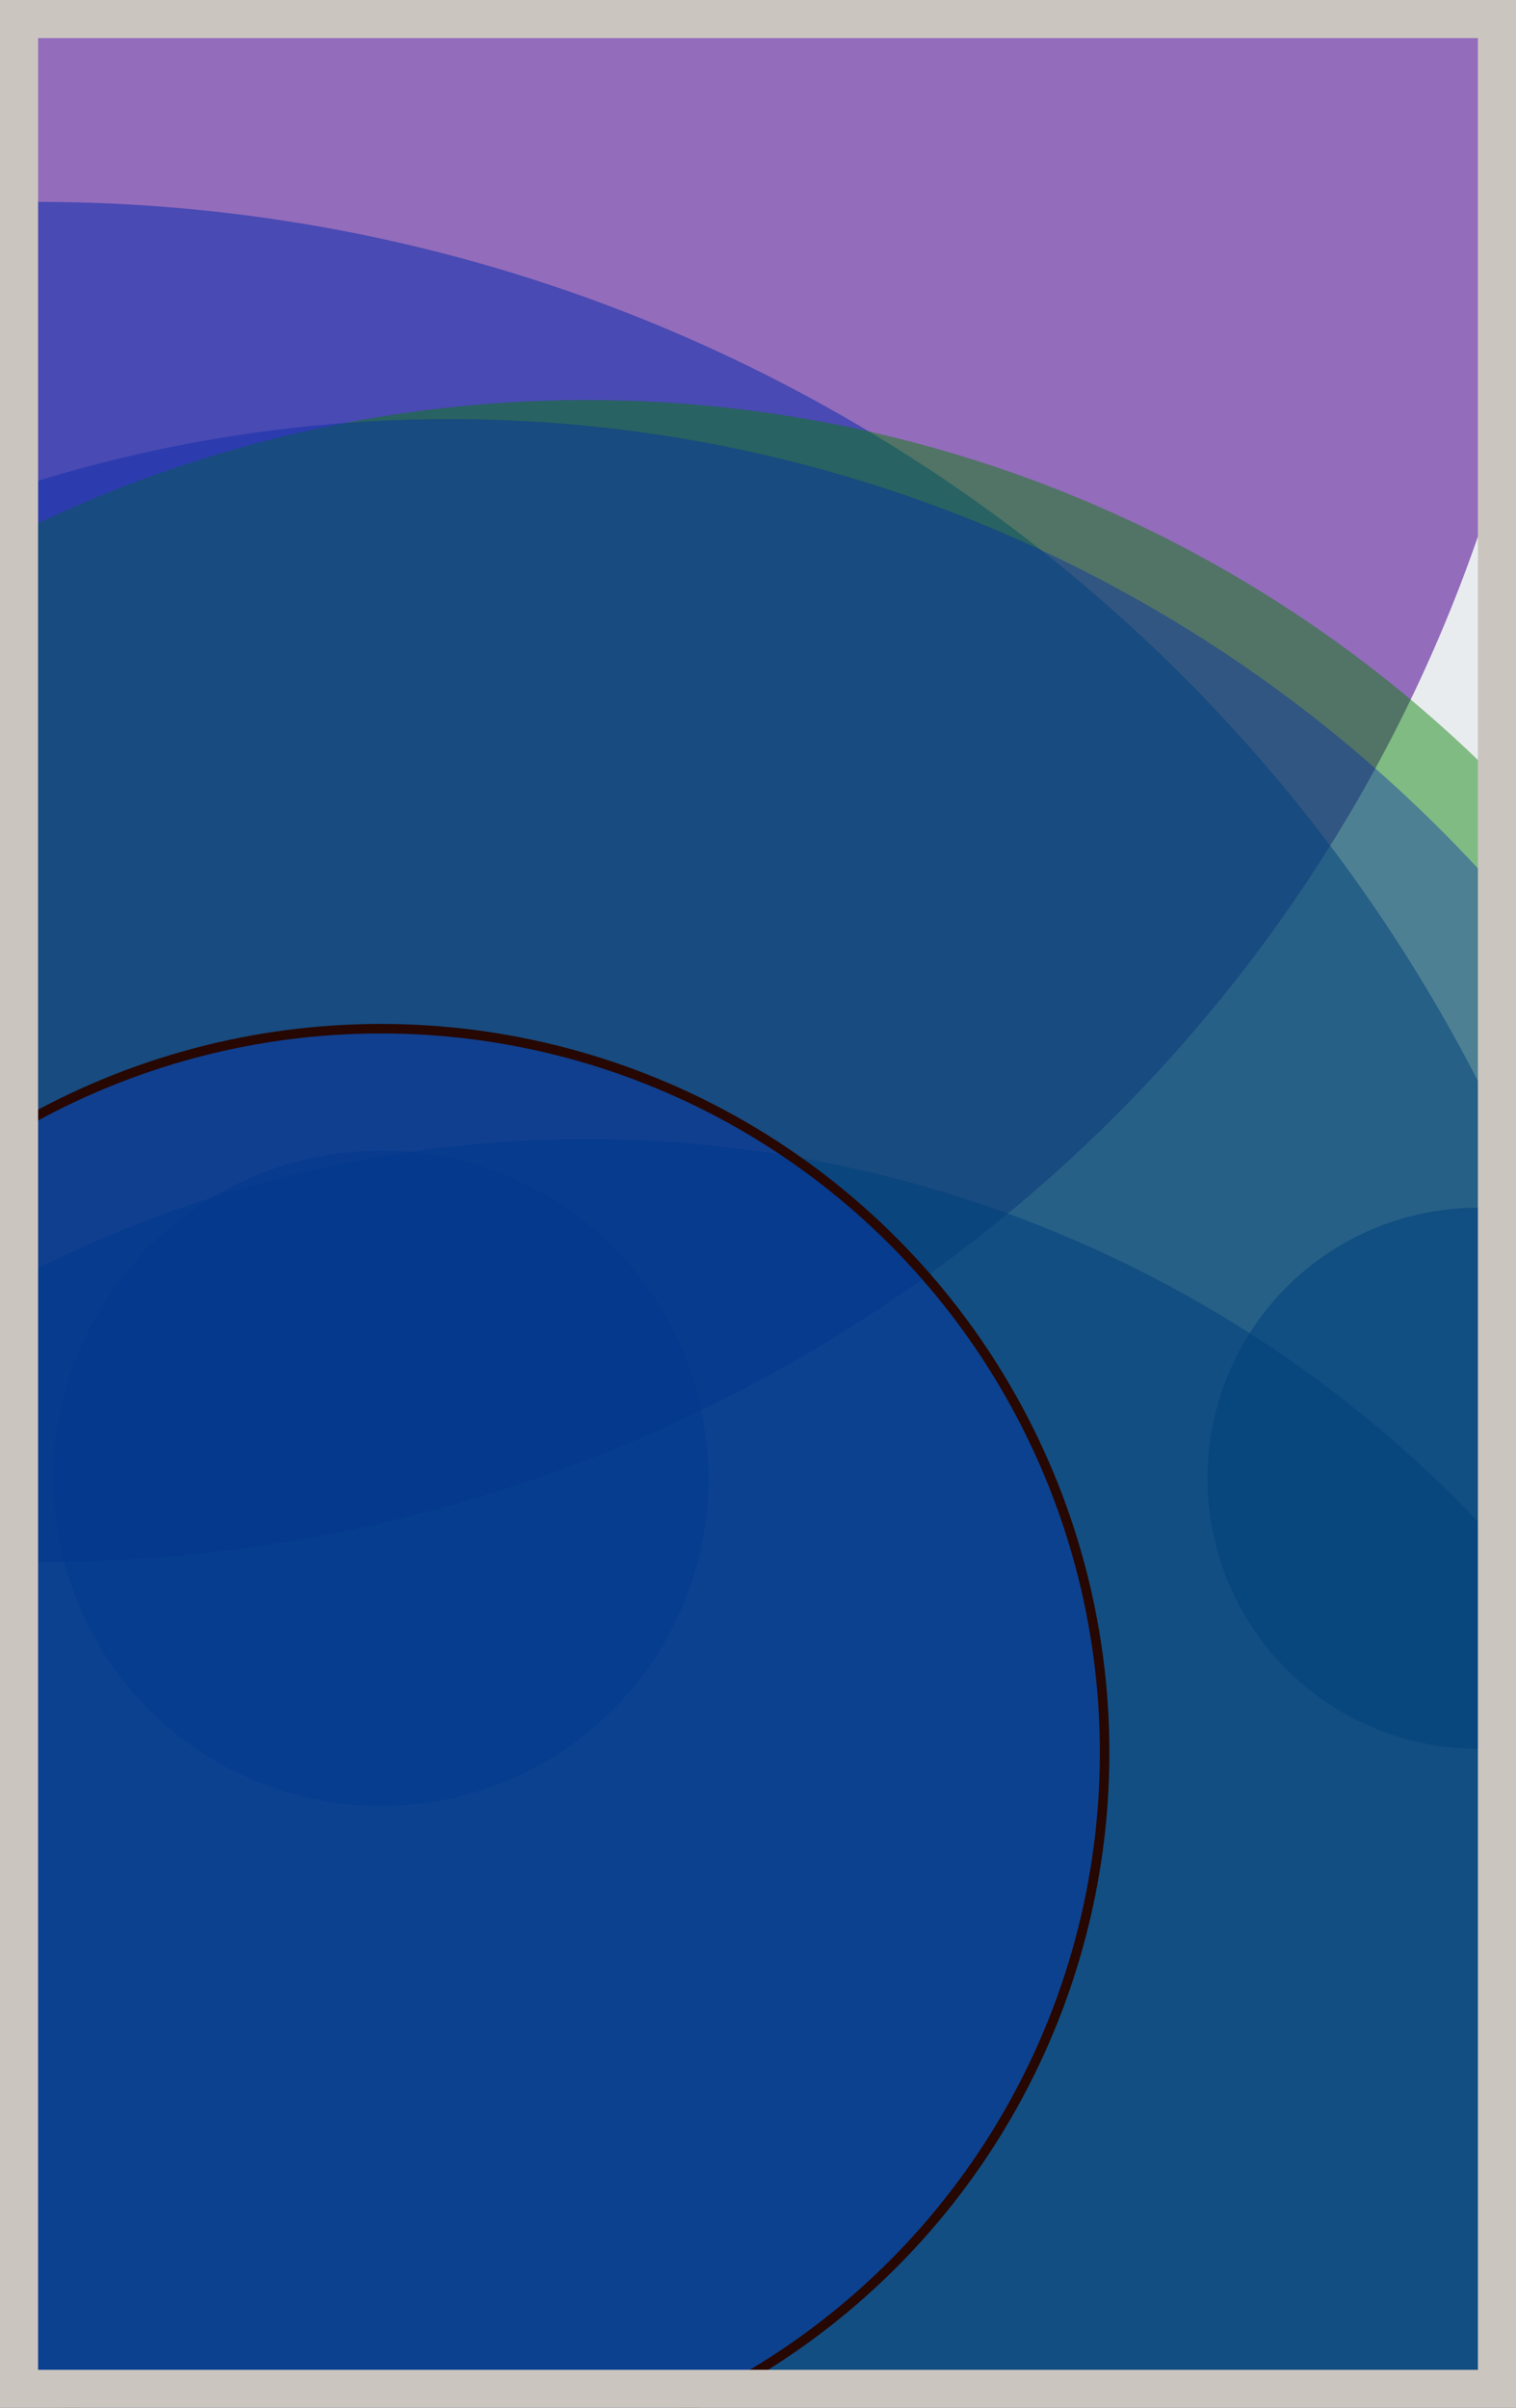
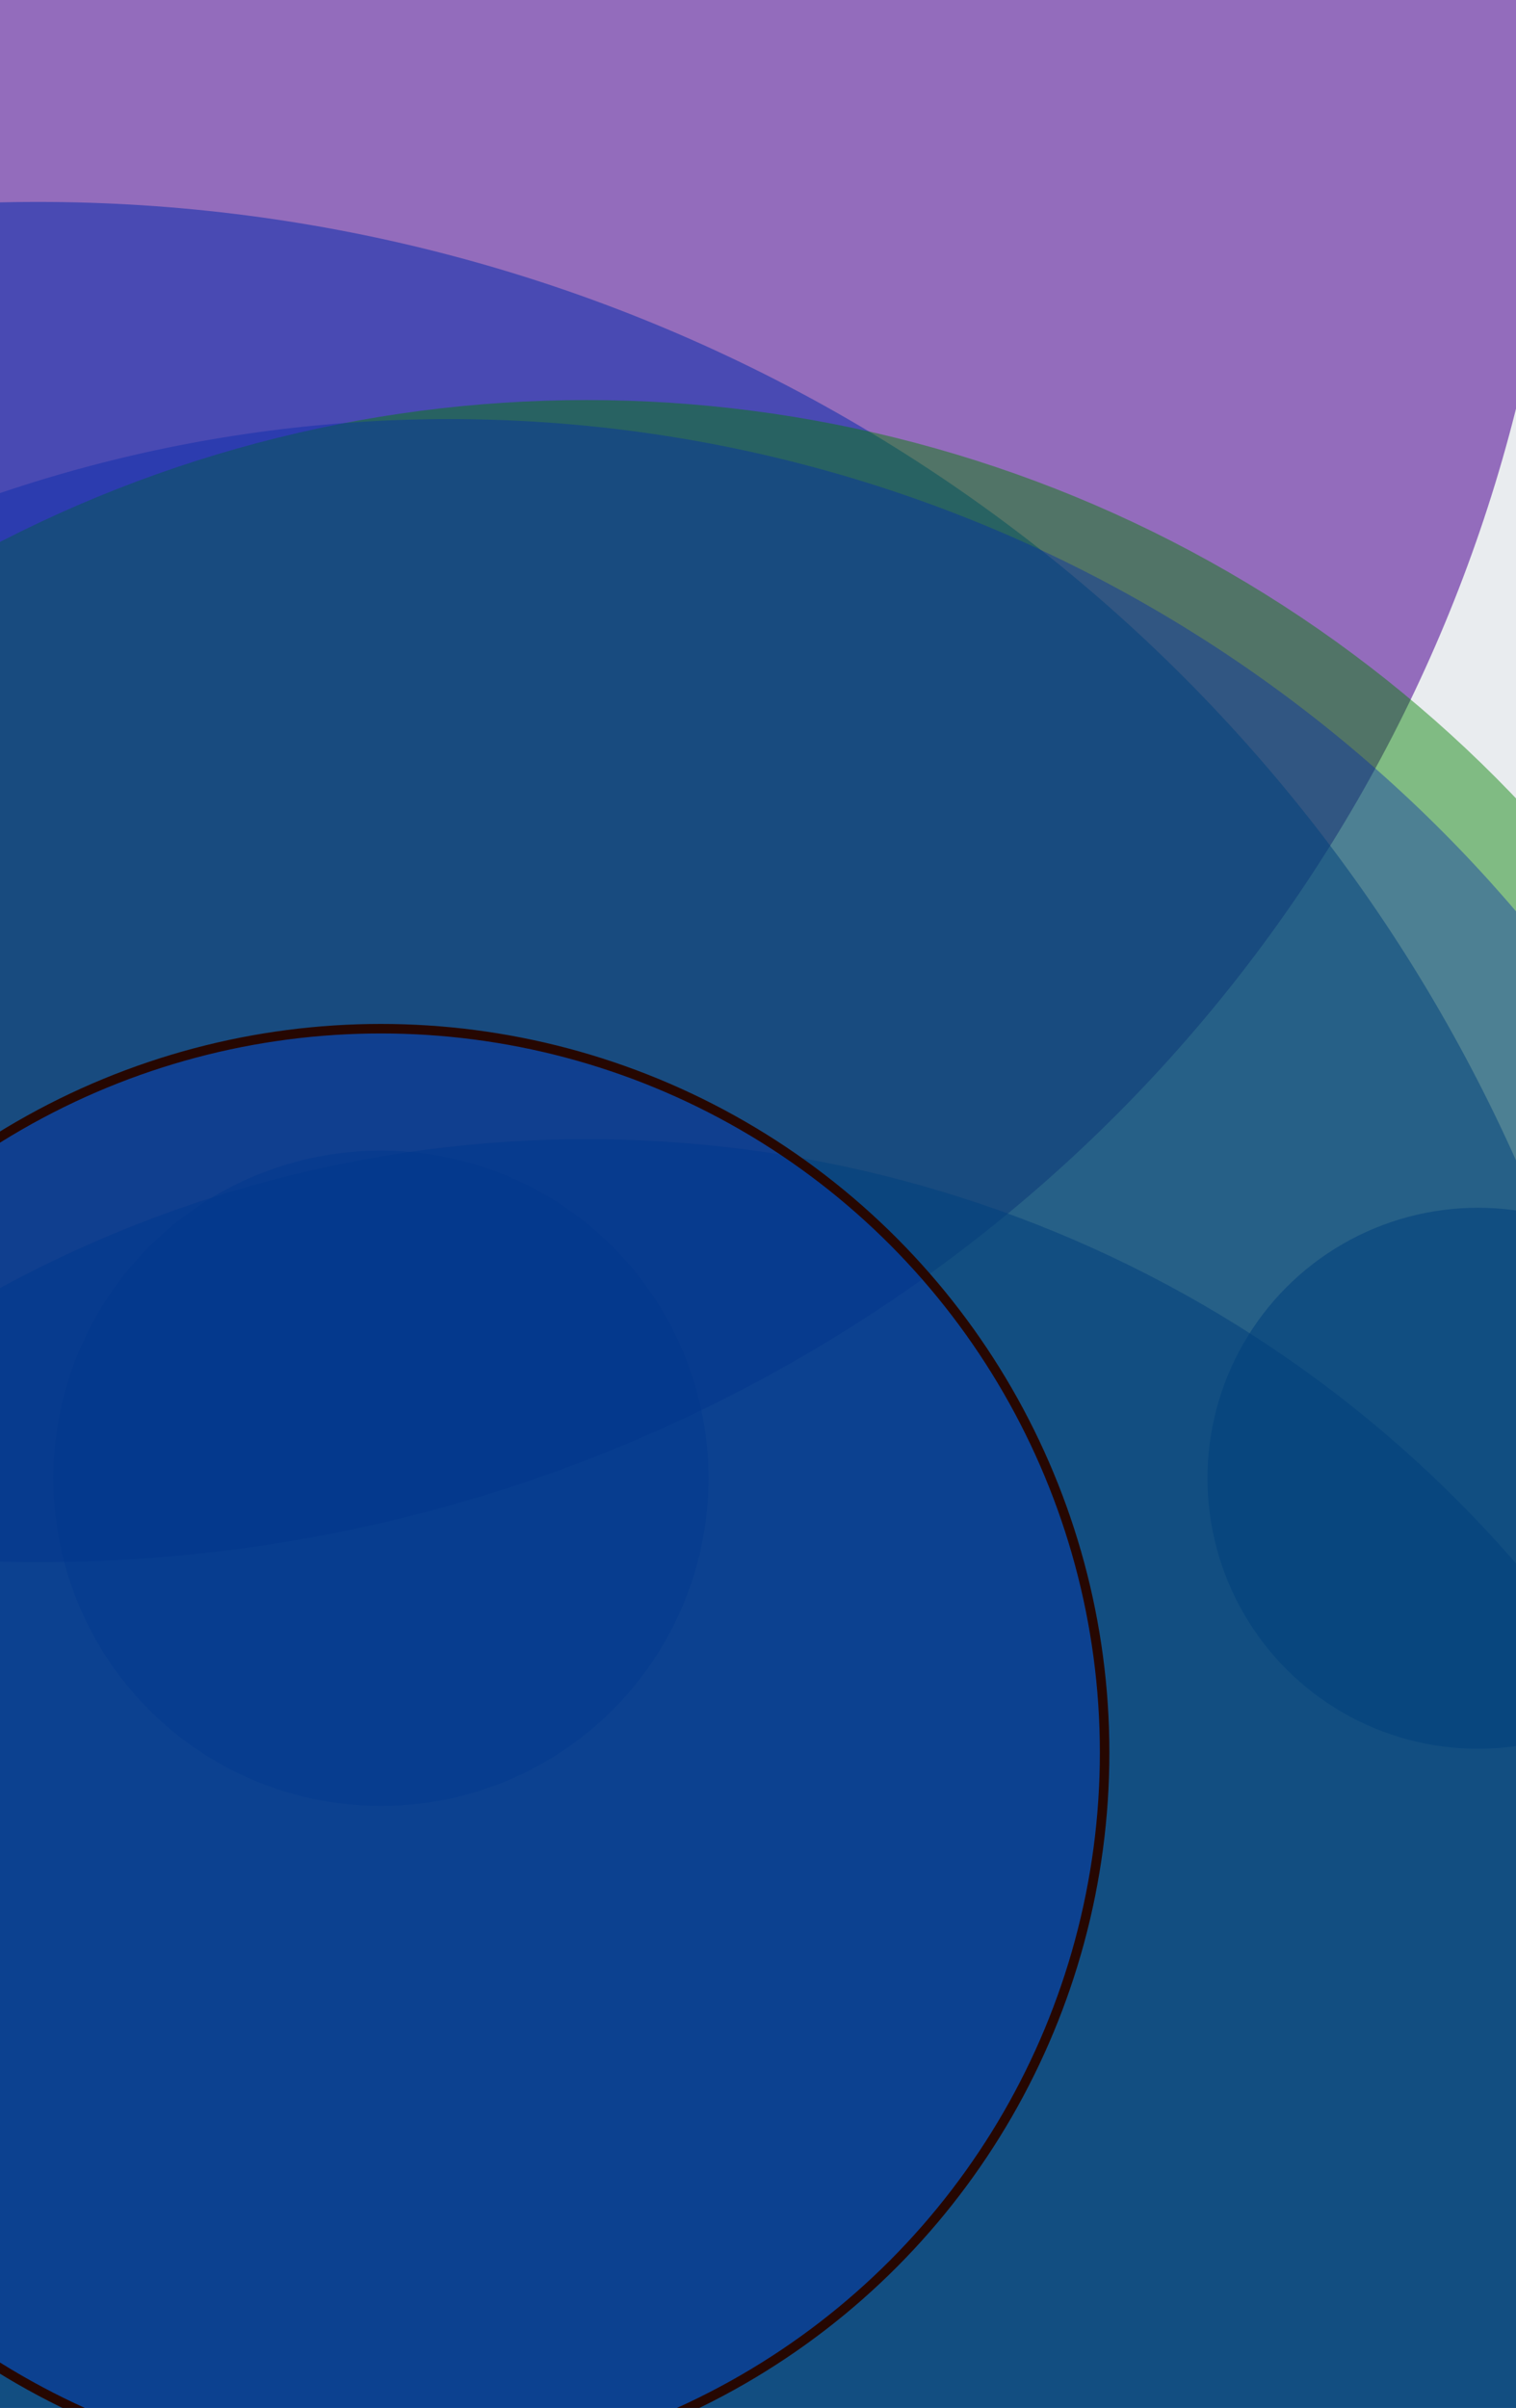
<svg xmlns="http://www.w3.org/2000/svg" width="398" height="632" viewBox="0 0 398 632" fill="none">
  <rect x="0" y="0" width="398" height="632" fill="#e9ecef" />
  <circle cx="10" cy="10" r="400" fill="#5A189A" fill-opacity="0.6">
    <animate attributeName="r" values="400;2;400" dur="21.2" repeatCount="indefinite" />
  </circle>
  <circle cx="388" cy="388" r="71" fill="#0029AB" fill-opacity="0.55">
    <animate attributeName="r" values="71;2;71" dur="18.8" repeatCount="indefinite" />
  </circle>
  <circle cx="154" cy="622" r="323" fill="#0029AB" fill-opacity="0.53">
    <animate attributeName="r" values="323;2;323" dur="17.2" repeatCount="indefinite" />
  </circle>
  <circle cx="10" cy="478" r="425" fill="#0029AB" fill-opacity="0.50">
    <animate attributeName="r" values="425;2;425" dur="16.4" repeatCount="indefinite" />
  </circle>
  <circle cx="100" cy="388" r="86" fill="#0029AB" fill-opacity="0.47">
    <animate attributeName="r" values="86;2;86" dur="14.8" repeatCount="indefinite" />
  </circle>
  <circle cx="154" cy="442" r="337" fill="#008000" fill-opacity="0.45">
    <animate attributeName="r" values="337;2;337" dur="12.4" repeatCount="indefinite" />
  </circle>
  <circle cx="118" cy="478" r="368" fill="#0029AB" fill-opacity="0.40">
    <animate attributeName="r" values="368;2;368" dur="11.6" repeatCount="indefinite" />
  </circle>
  <circle cx="100" cy="460" r="190" fill="#0029AB" fill-opacity="0.35" stroke="#260701" stroke-width="2.5">
    <animate attributeName="r" values="190;2;190" dur="9.2" repeatCount="indefinite" />
  </circle>
-   <rect x="5" y="5" width="388" height="622" stroke="#cbc5bf" stroke-width="10" />
</svg>